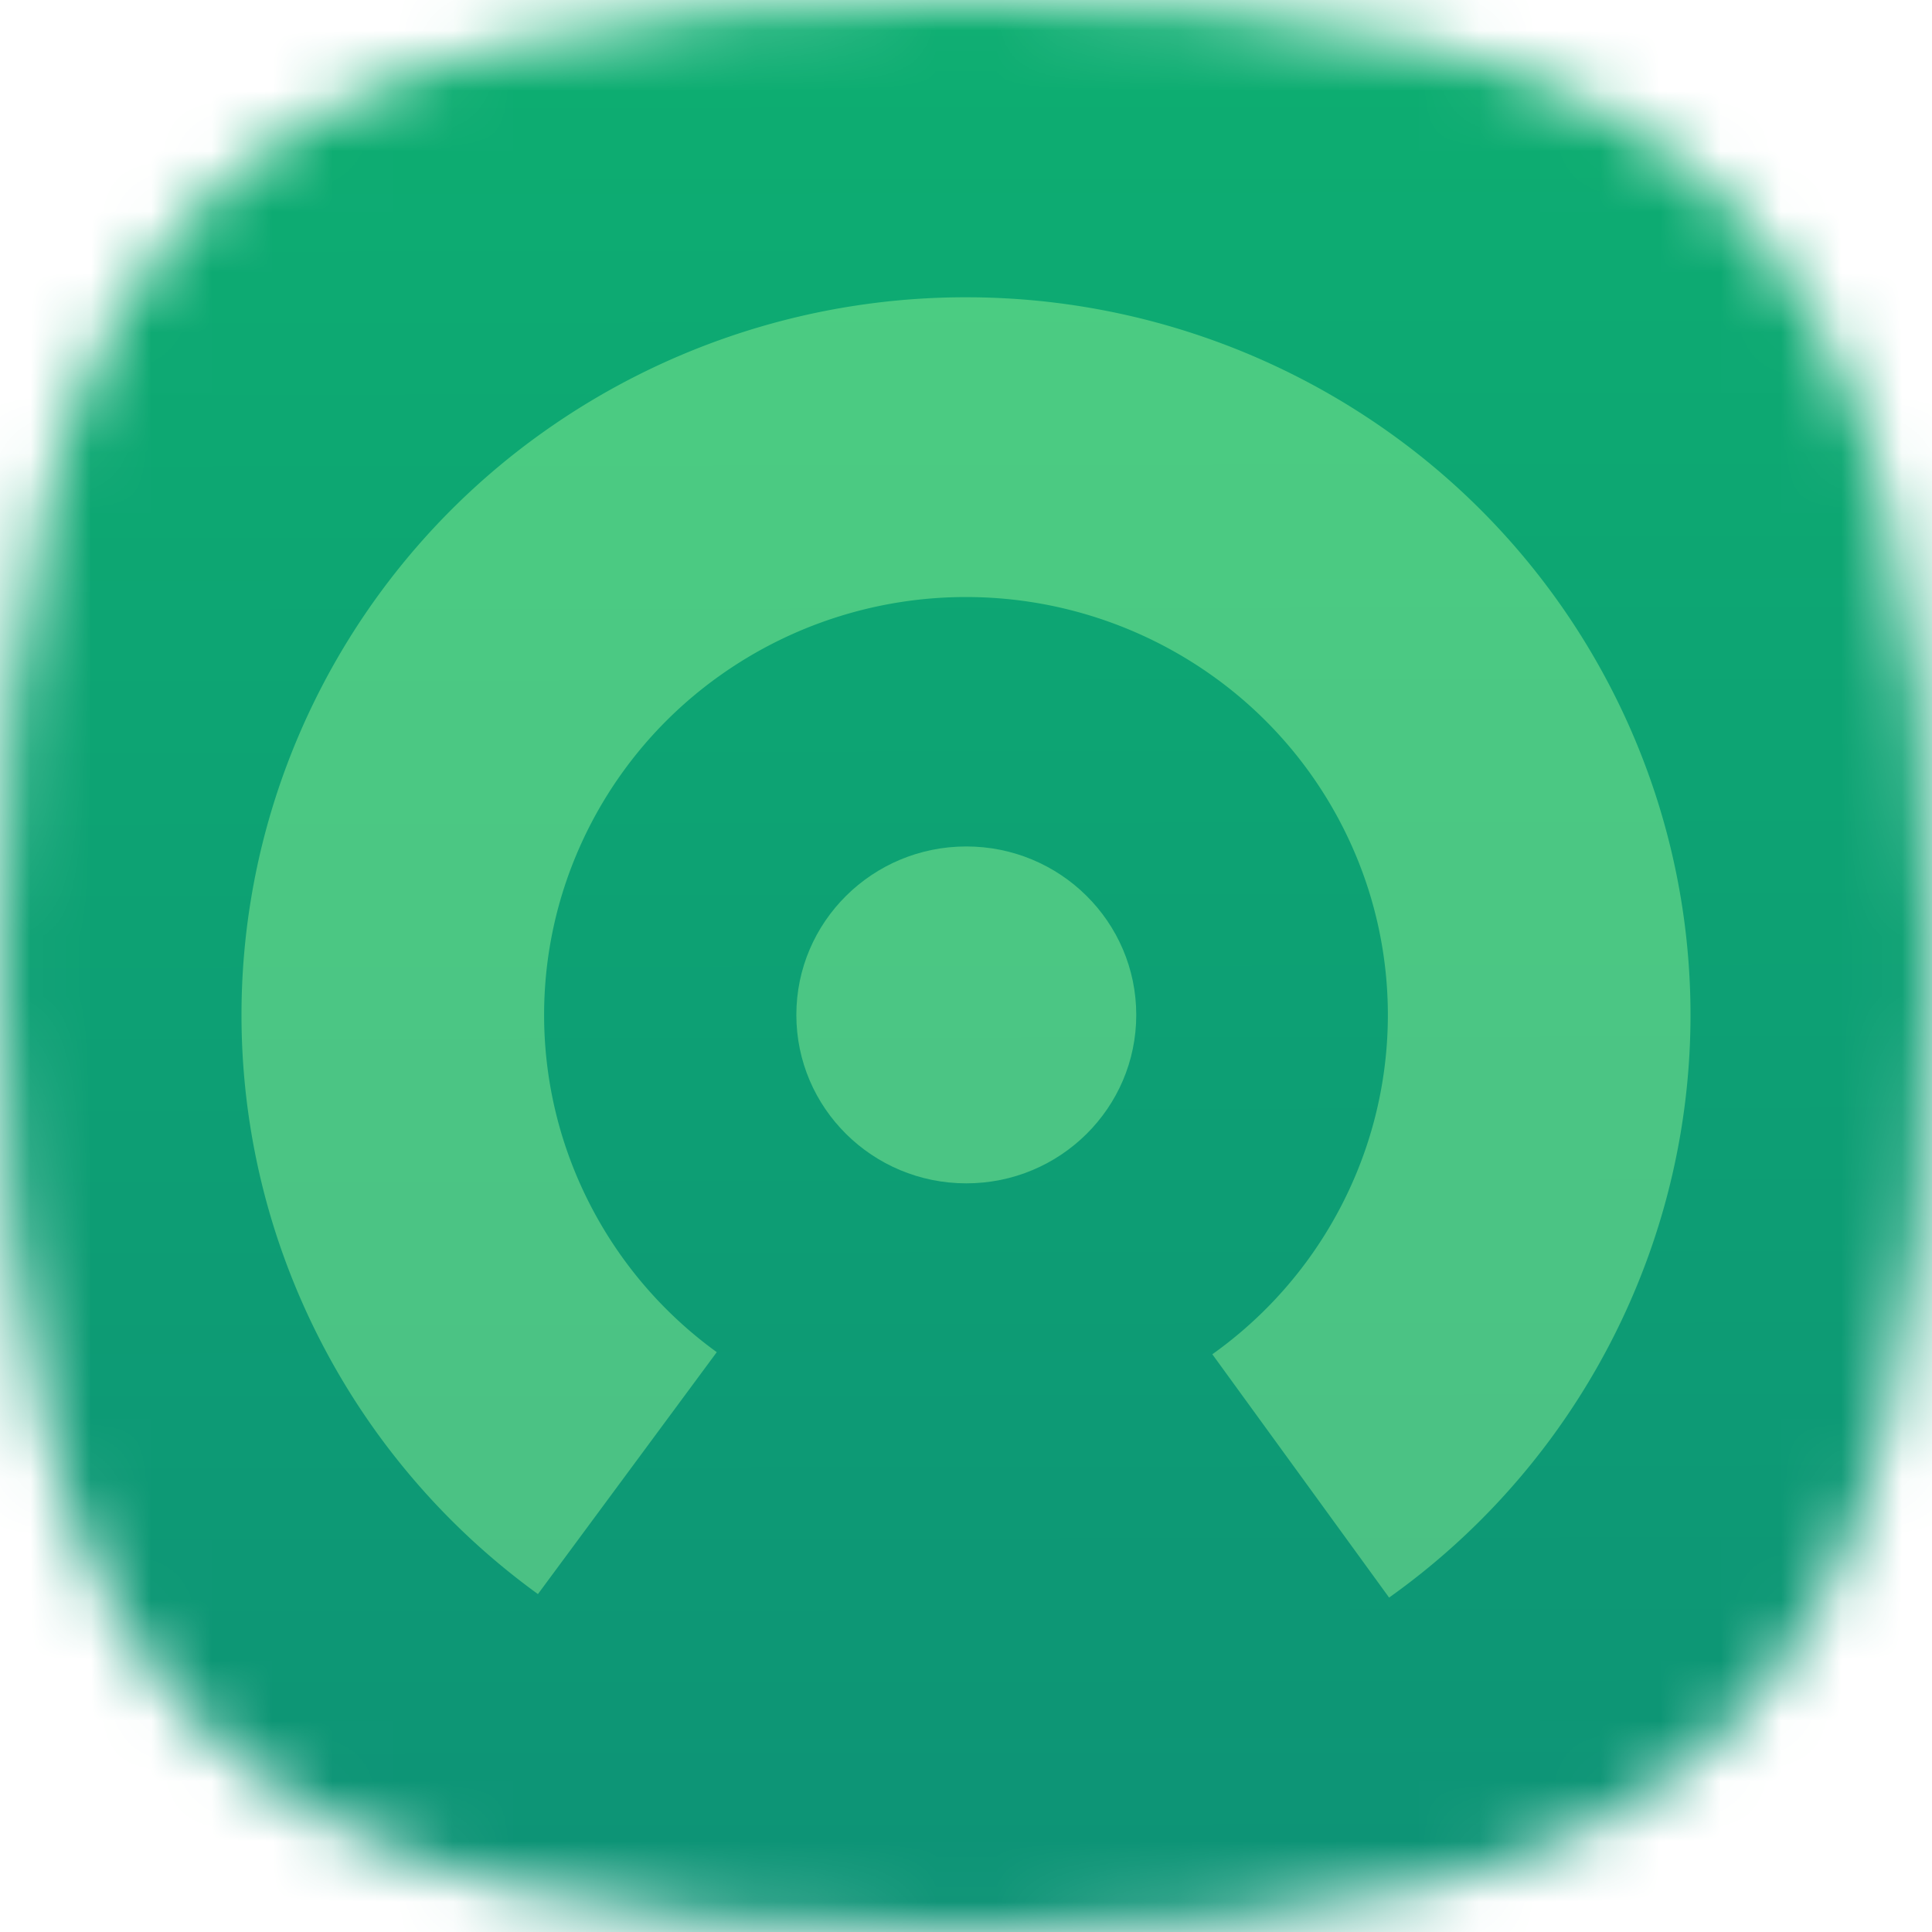
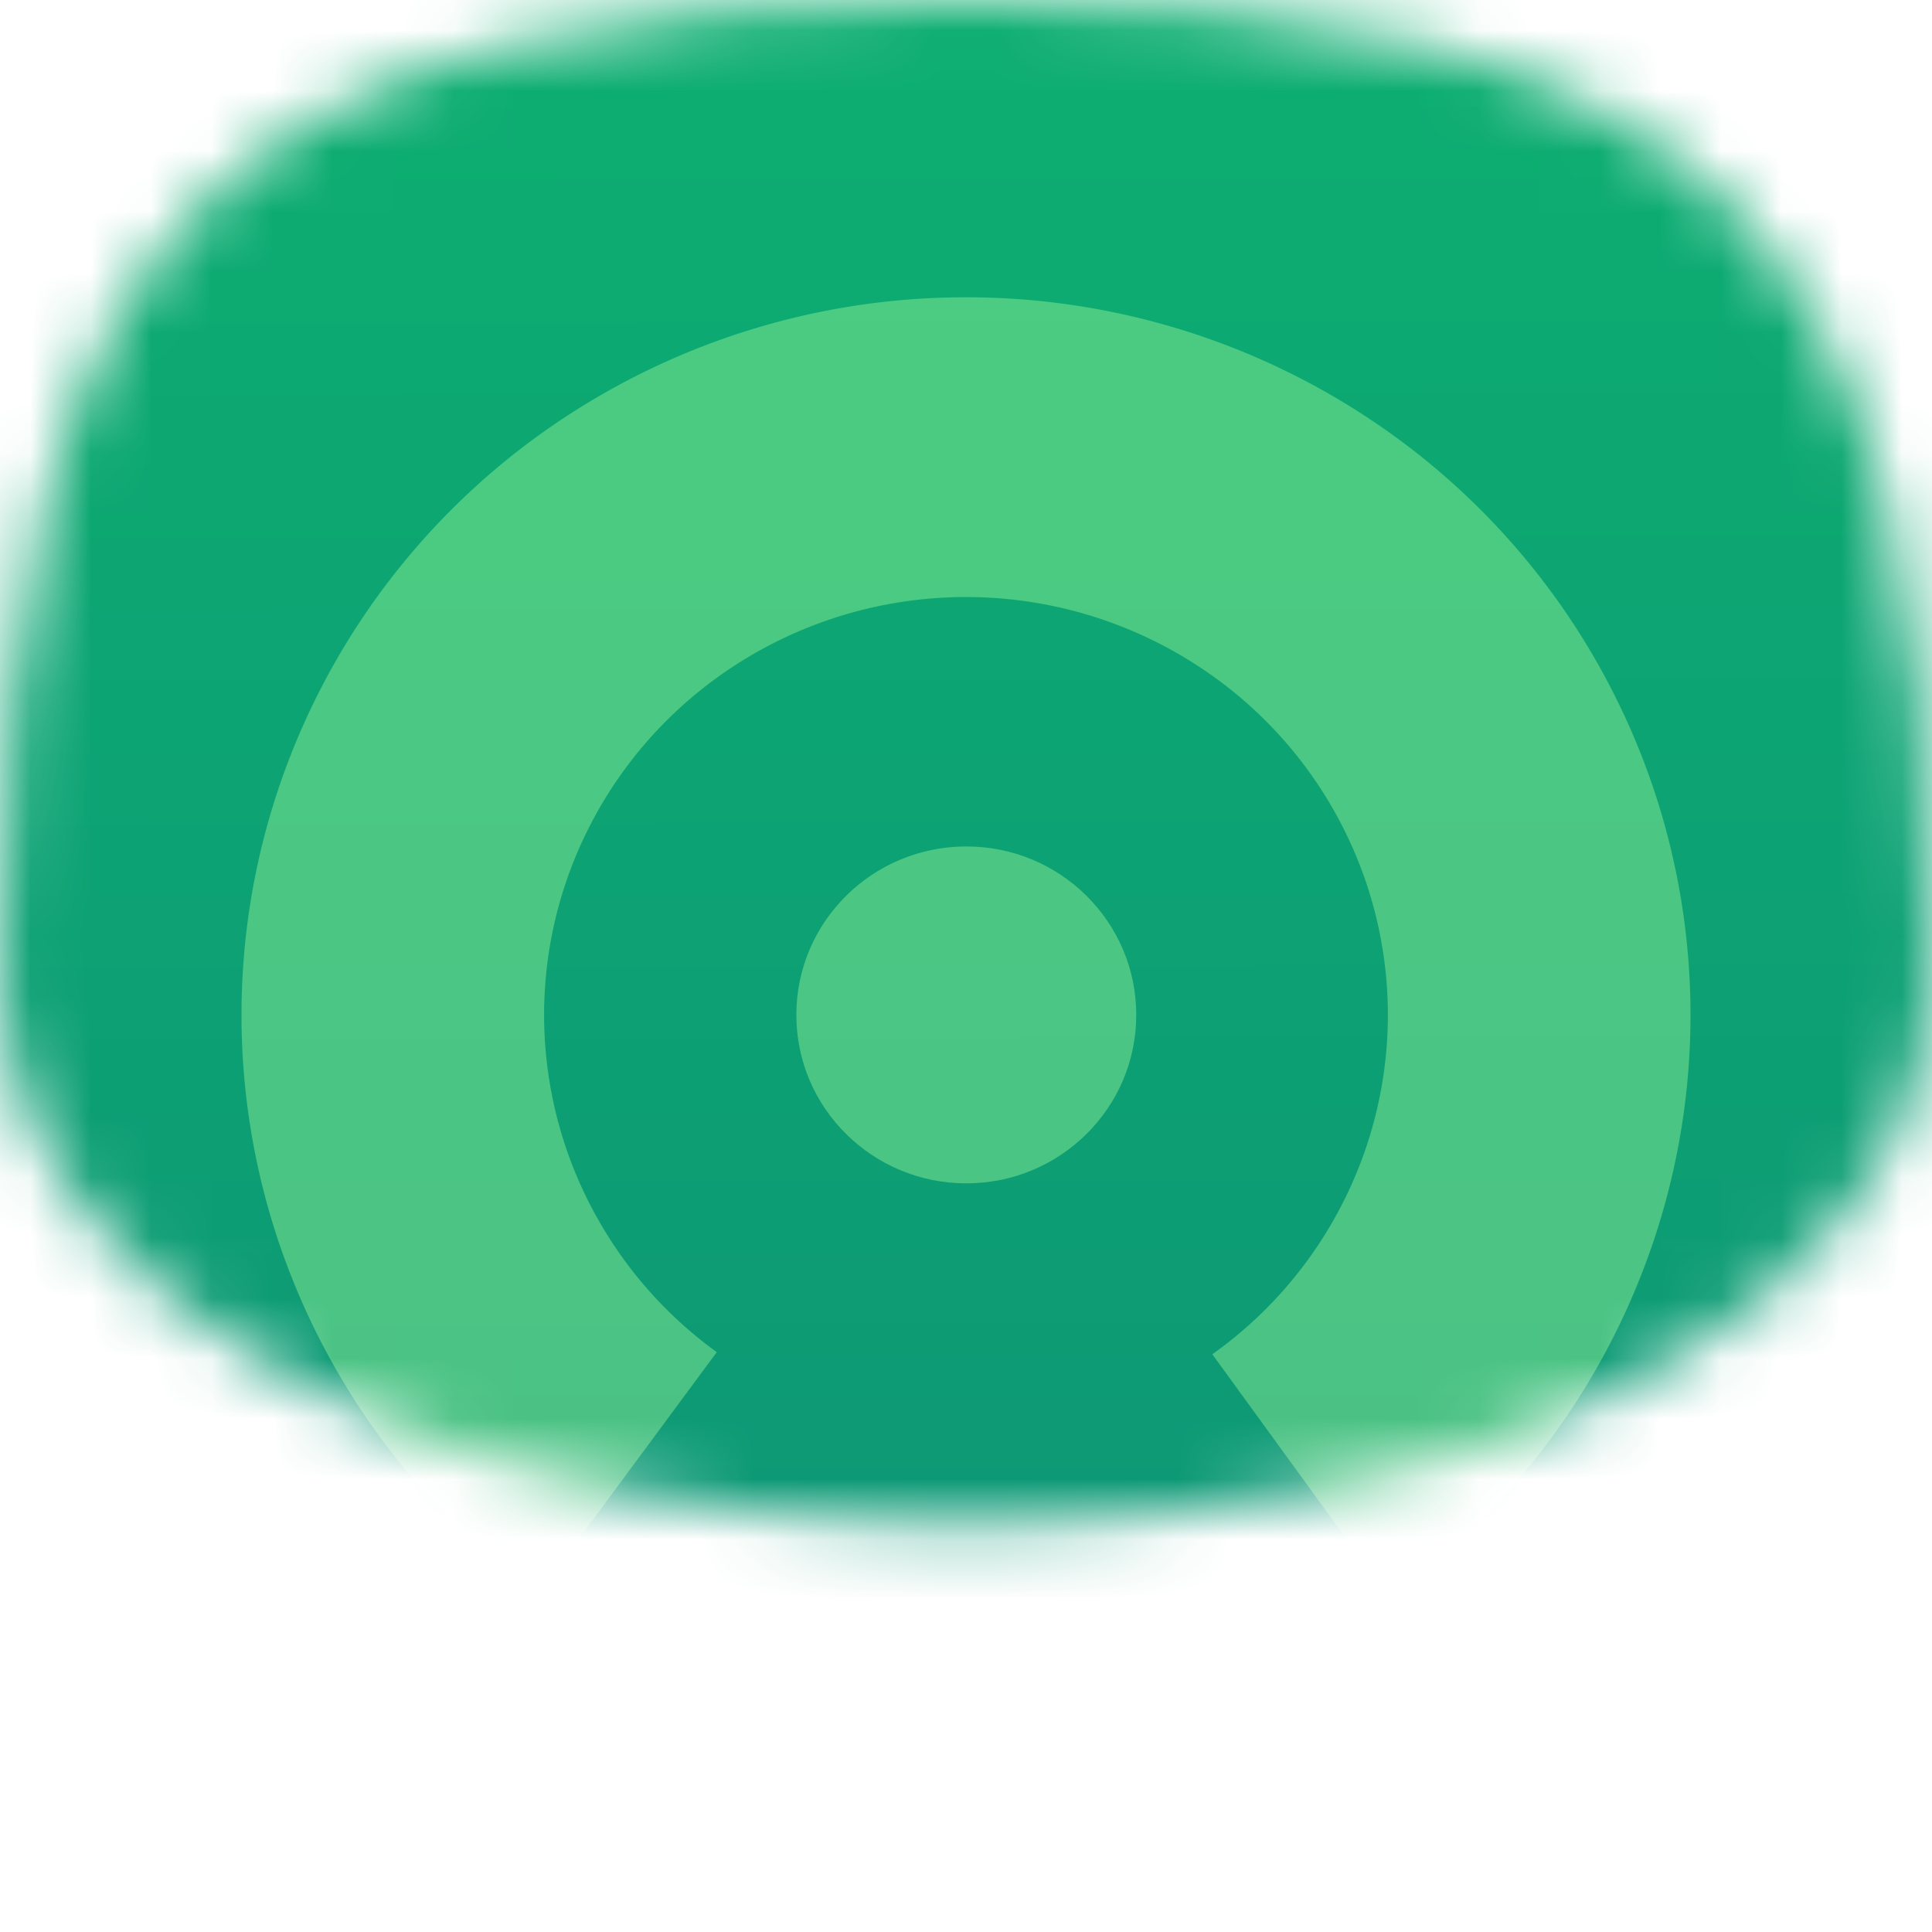
<svg xmlns="http://www.w3.org/2000/svg" fill="none" viewBox="0 0 32 32">
  <defs>
    <linearGradient id="castro__c" x1="0" x2="0" y1="0" y2="32" gradientUnits="userSpaceOnUse">
      <stop stop-color="#00CCBF" />
      <stop offset="1" stop-color="#00B265" />
    </linearGradient>
    <linearGradient id="castro__d" x1="15.951" x2="16" y1="0" y2="32" gradientUnits="userSpaceOnUse">
      <stop stop-color="#0DAE71" />
      <stop offset="1" stop-color="#0D9376" />
    </linearGradient>
    <filter id="castro__e" width="36.308" height="33.846" x="-2.154" y="-1.231" color-interpolation-filters="sRGB" filterUnits="userSpaceOnUse">
      <feFlood flood-opacity="0" result="BackgroundImageFix" />
      <feBlend in="SourceGraphic" in2="BackgroundImageFix" result="shape" />
      <feGaussianBlur result="effect1_foregroundBlur_663_2954" stdDeviation="3.077" />
    </filter>
    <filter id="castro__f" width="76.8" height="73.97" x="-22.4" y=".892" color-interpolation-filters="sRGB" filterUnits="userSpaceOnUse">
      <feFlood flood-opacity="0" result="BackgroundImageFix" />
      <feColorMatrix in="SourceAlpha" result="hardAlpha" values="0 0 0 0 0 0 0 0 0 0 0 0 0 0 0 0 0 0 127 0" />
      <feOffset dy="1.508" />
      <feGaussianBlur stdDeviation=".878" />
      <feColorMatrix values="0 0 0 0 0 0 0 0 0 0 0 0 0 0 0 0 0 0 0.149 0" />
      <feBlend in2="BackgroundImageFix" result="effect1_dropShadow_663_2954" />
      <feColorMatrix in="SourceAlpha" result="hardAlpha" values="0 0 0 0 0 0 0 0 0 0 0 0 0 0 0 0 0 0 127 0" />
      <feOffset dy="5.065" />
      <feGaussianBlur stdDeviation="2.948" />
      <feColorMatrix values="0 0 0 0 0 0 0 0 0 0 0 0 0 0 0 0 0 0 0.221 0" />
      <feBlend in2="effect1_dropShadow_663_2954" result="effect2_dropShadow_663_2954" />
      <feColorMatrix in="SourceAlpha" result="hardAlpha" values="0 0 0 0 0 0 0 0 0 0 0 0 0 0 0 0 0 0 127 0" />
      <feOffset dy="22.677" />
      <feGaussianBlur stdDeviation="13.2" />
      <feColorMatrix values="0 0 0 0 0 0 0 0 0 0 0 0 0 0 0 0 0 0 0.37 0" />
      <feBlend in2="effect2_dropShadow_663_2954" result="effect3_dropShadow_663_2954" />
      <feBlend in="SourceGraphic" in2="effect3_dropShadow_663_2954" result="shape" />
    </filter>
    <clipPath id="castro__a">
      <path fill="#fff" d="M0 0h32v32H0z" />
    </clipPath>
  </defs>
  <g clip-path="url(#castro__a)">
    <mask id="castro__b" width="32" height="32" x="0" y="0" maskUnits="userSpaceOnUse" style="mask-type:alpha">
-       <path fill="#000" d="M16 0c12.357 0 16 3.643 16 16s-3.643 16-16 16S0 28.357 0 16 3.643 0 16 0Z" />
+       <path fill="#000" d="M16 0c12.357 0 16 3.643 16 16S0 28.357 0 16 3.643 0 16 0Z" />
    </mask>
    <g mask="url(#castro__b)">
      <path fill="url(#castro__c)" d="M0 0h32v32H0z" />
      <path fill="url(#castro__d)" d="M32 0H0v32h32V0Z" />
      <g fill="#A9FF9B" fill-opacity=".4" filter="url(#castro__e)">
        <path d="M4.573 20.441a11.893 11.893 0 0 0 4.337 5.962l2.962-4.007a6.925 6.925 0 0 1-2.526-3.471 6.861 6.861 0 0 1 .017-4.28 6.927 6.927 0 0 1 2.553-3.45 7.032 7.032 0 0 1 4.113-1.306 7.031 7.031 0 0 1 4.102 1.34 6.924 6.924 0 0 1 2.524 3.472 6.86 6.86 0 0 1-.02 4.28 6.927 6.927 0 0 1-2.555 3.45l2.928 4.03a11.895 11.895 0 0 0 4.387-5.925c.795-2.384.807-4.957.034-7.348a11.893 11.893 0 0 0-4.334-5.964 12.075 12.075 0 0 0-7.044-2.3 12.077 12.077 0 0 0-7.065 2.241 11.895 11.895 0 0 0-4.384 5.928 11.782 11.782 0 0 0-.029 7.348Z" />
        <ellipse cx="16.005" cy="16.81" rx="2.815" ry="2.79" />
      </g>
      <g fill="#fff" filter="url(#castro__f)">
        <path d="M7.517 24.912a11.87 11.87 0 0 1-2.944-4.778 11.782 11.782 0 0 1 .03-7.349 11.896 11.896 0 0 1 4.383-5.928 12.077 12.077 0 0 1 7.064-2.242c2.535.011 5.001.816 7.045 2.301a11.893 11.893 0 0 1 4.334 5.964c.773 2.392.76 4.964-.034 7.349a11.872 11.872 0 0 1-2.984 4.753c-.572.558-.859.836-1.279.8-.42-.036-.68-.393-1.2-1.109l-1.122-1.545c-.327-.451-.49-.677-.474-.9.016-.225.24-.454.686-.912a6.91 6.91 0 0 0 1.613-2.643 6.86 6.86 0 0 0 .02-4.28 6.925 6.925 0 0 0-2.524-3.472 7.031 7.031 0 0 0-4.102-1.34 7.032 7.032 0 0 0-4.113 1.306 6.926 6.926 0 0 0-2.553 3.451 6.86 6.86 0 0 0-.017 4.28 6.91 6.91 0 0 0 1.59 2.656c.444.461.665.692.68.917.014.224-.151.448-.482.896l-1.136 1.537c-.525.71-.788 1.066-1.209 1.099-.42.032-.704-.25-1.272-.811Z" />
-         <circle cx="16.005" cy="16.305" r="3.385" />
      </g>
    </g>
  </g>
</svg>